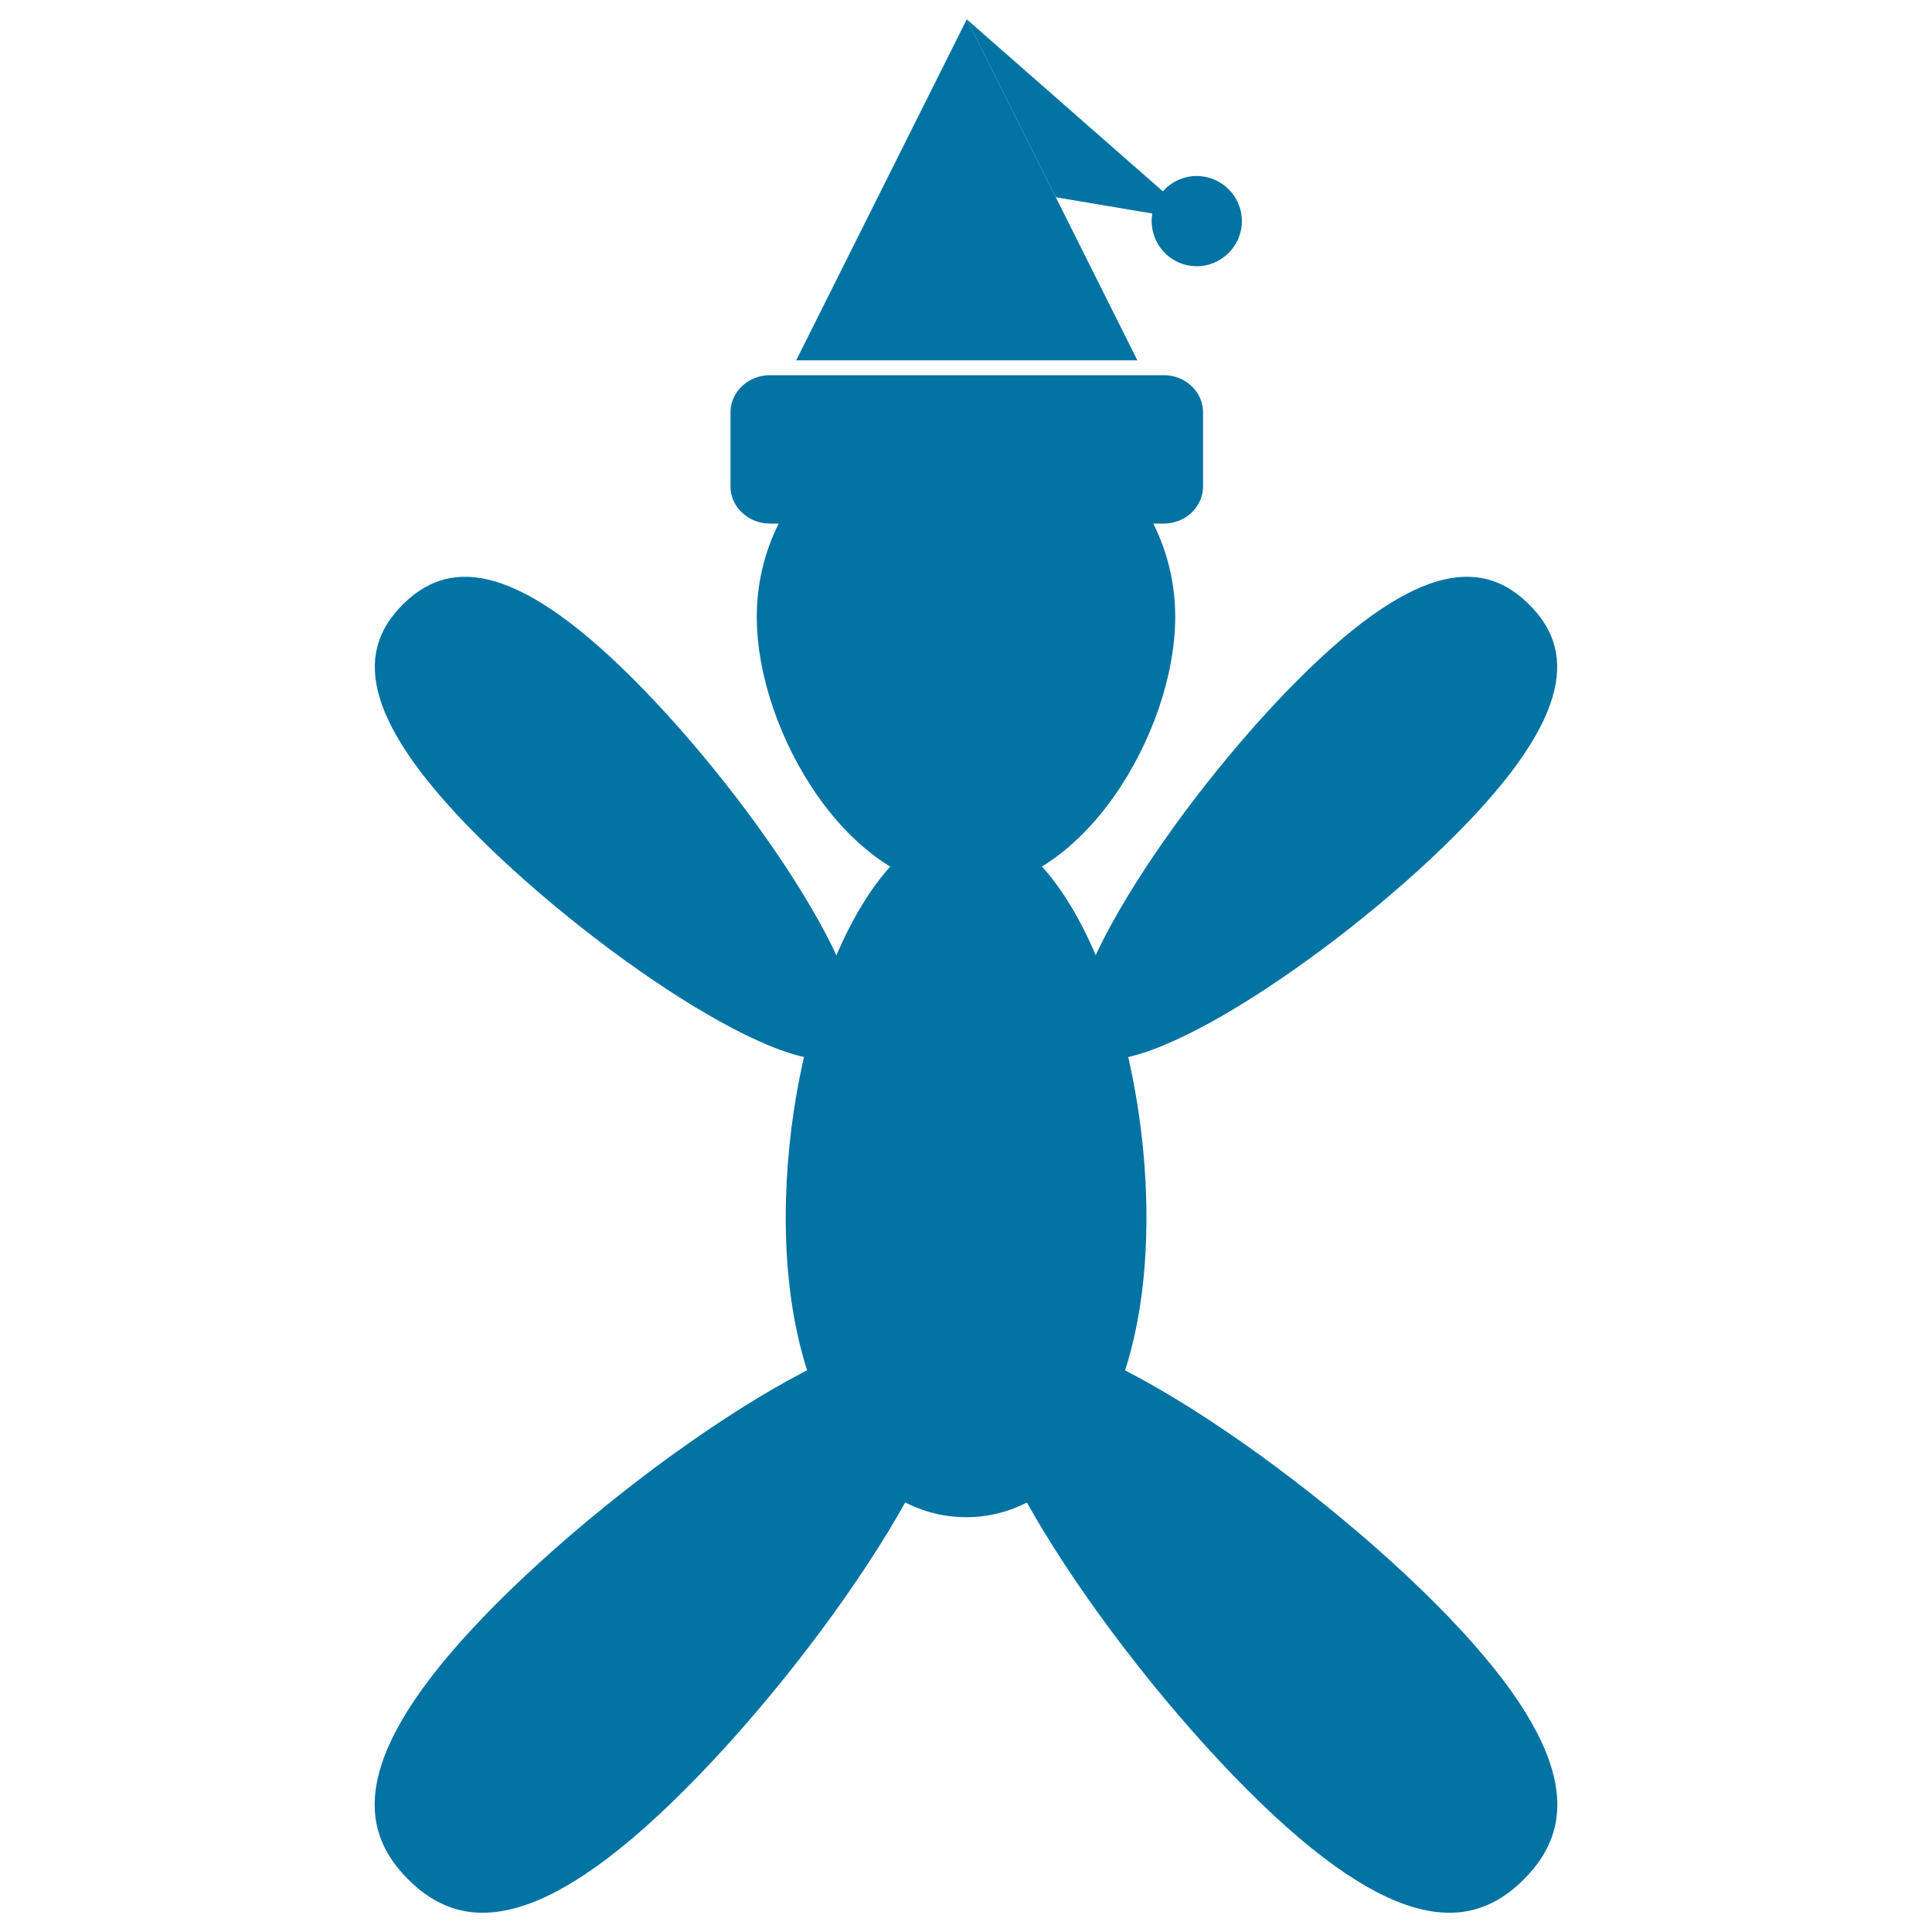
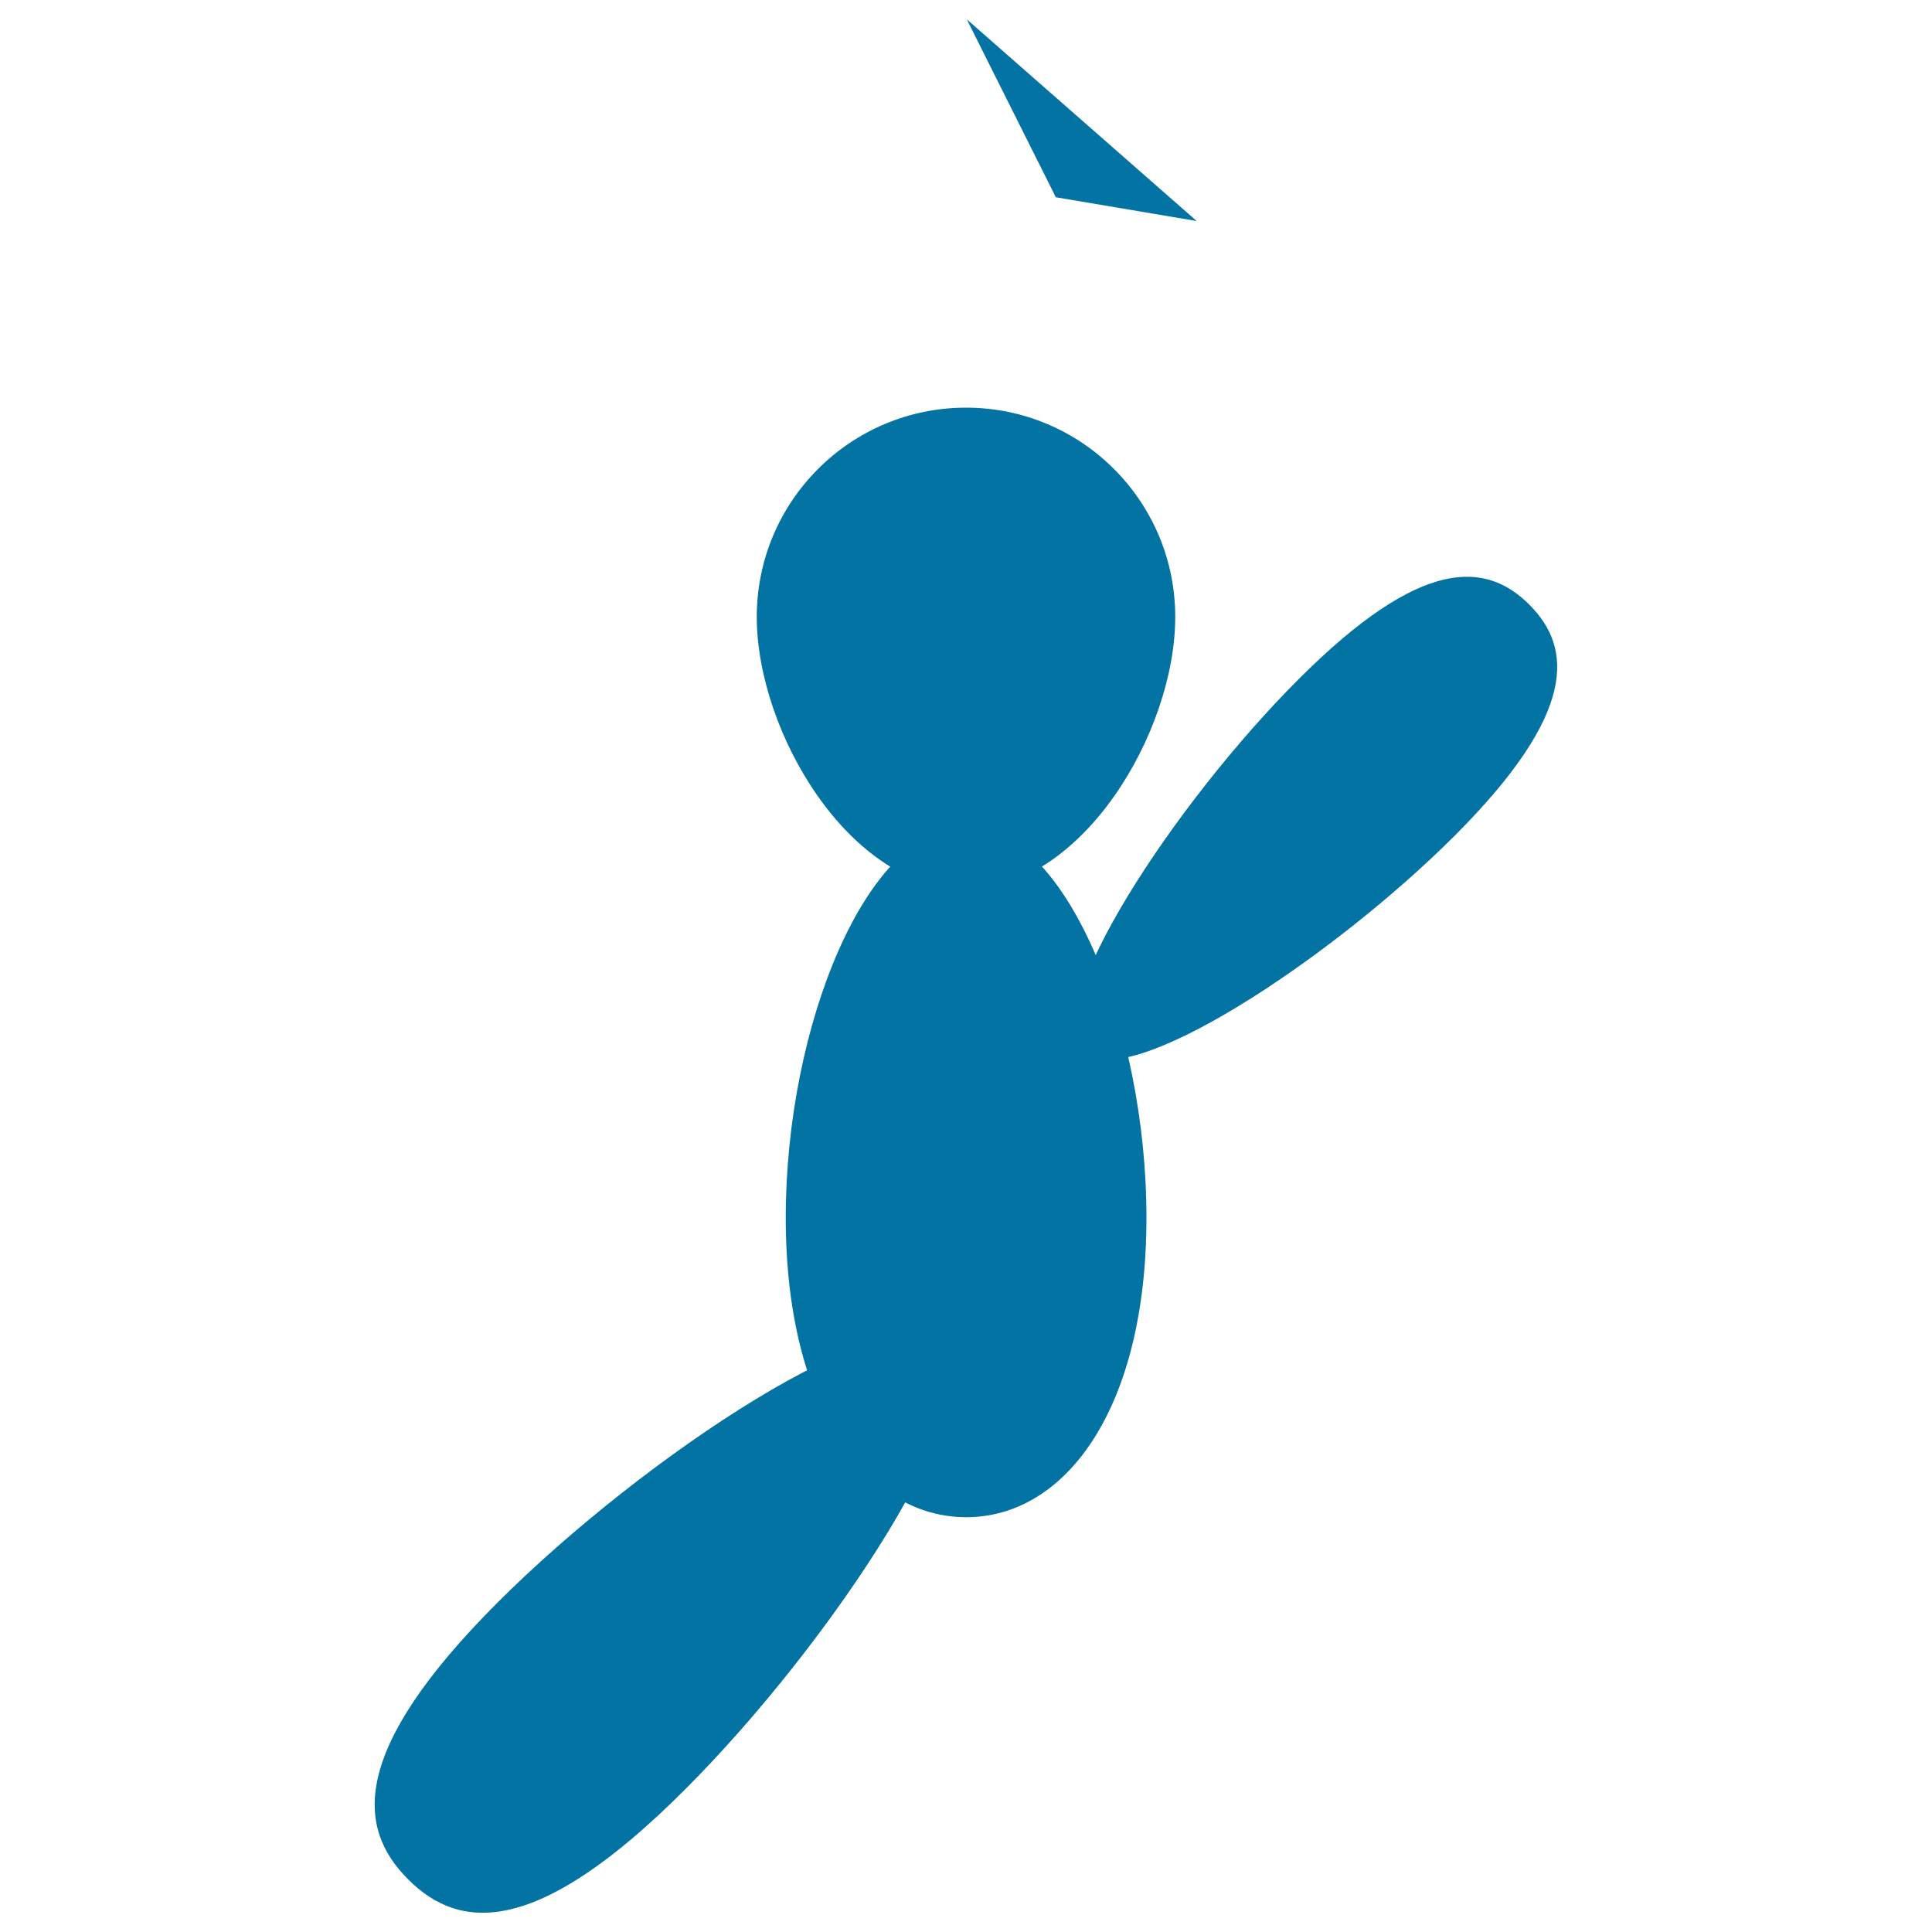
<svg xmlns="http://www.w3.org/2000/svg" viewBox="0 0 1000 1000" style="fill:#0273a2">
  <title>Christmas Toy SVG icon</title>
  <g>
    <path d="M608.3,319.3c0,59.8-48.4,141-108.3,141c-59.9,0-108.3-81.2-108.3-141c0-59.8,48.5-108.3,108.3-108.3C559.8,211,608.3,259.5,608.3,319.3z" />
    <path d="M593.4,630.2c0,98.8-41.8,155.1-93.3,155.1c-51.6,0-93.4-56.4-93.4-155.1c0-98.8,41.8-202.5,93.4-202.5C551.6,427.7,593.4,531.4,593.4,630.2z" />
    <g>
-       <path d="M247.1,432.6c-63.8-63.8-61-97.3-38.7-119.6c22.3-22.4,55.8-25.2,119.6,38.7c63.9,63.9,134,170.3,111.6,192.5C417.3,566.6,311,496.5,247.1,432.6z" />
      <path d="M752.9,432.6c63.8-63.8,61-97.3,38.7-119.6c-22.4-22.4-55.8-25.2-119.6,38.7C608.1,415.6,538,522,560.4,544.3C582.7,566.6,689,496.5,752.9,432.6z" />
    </g>
    <g>
      <path d="M354.3,926.5c-76.4,76.4-116.4,73-143.1,46.2c-26.7-26.7-30.1-66.7,46.2-143.1c76.4-76.4,203.7-160.2,230.4-133.5C514.6,722.8,430.8,850.1,354.3,926.5z" />
-       <path d="M645.7,926.5c76.4,76.4,116.4,73,143.1,46.2c26.7-26.7,30.1-66.7-46.2-143.1c-76.4-76.4-203.7-160.2-230.4-133.5C485.4,722.8,569.3,850.1,645.7,926.5z" />
    </g>
    <g>
      <path d="M448.8,319.5c11.9,0,21.6,9.7,21.6,21.6c0,11.9-9.7,21.6-21.6,21.6s-21.6-9.7-21.6-21.6C427.2,329.2,436.9,319.5,448.8,319.5z" />
      <path d="M551.2,319.5c11.9,0,21.6,9.7,21.6,21.6c0,11.9-9.7,21.6-21.6,21.6c-11.9,0-21.6-9.7-21.6-21.6C529.6,329.2,539.3,319.5,551.2,319.5z" />
    </g>
    <g>
      <polygon points="500.4,10 619.4,114.4 546.5,102.1 " />
-       <path d="M619.4,91.1c12.9,0,23.4,10.5,23.4,23.3c0,12.9-10.5,23.4-23.4,23.4c-12.9,0-23.3-10.5-23.3-23.4C596.1,101.5,606.5,91.1,619.4,91.1z" />
-       <polygon points="588.7,186.5 500.4,10 412.1,186.5 " />
-       <path d="M622.7,251.8c0,10.5-9.1,19.2-20.3,19.2H398.5c-11.2,0-20.4-8.6-20.4-19.2v-38.4c0-10.6,9.2-19.2,20.4-19.2h203.9c11.2,0,20.3,8.6,20.3,19.2V251.8z" />
    </g>
  </g>
</svg>